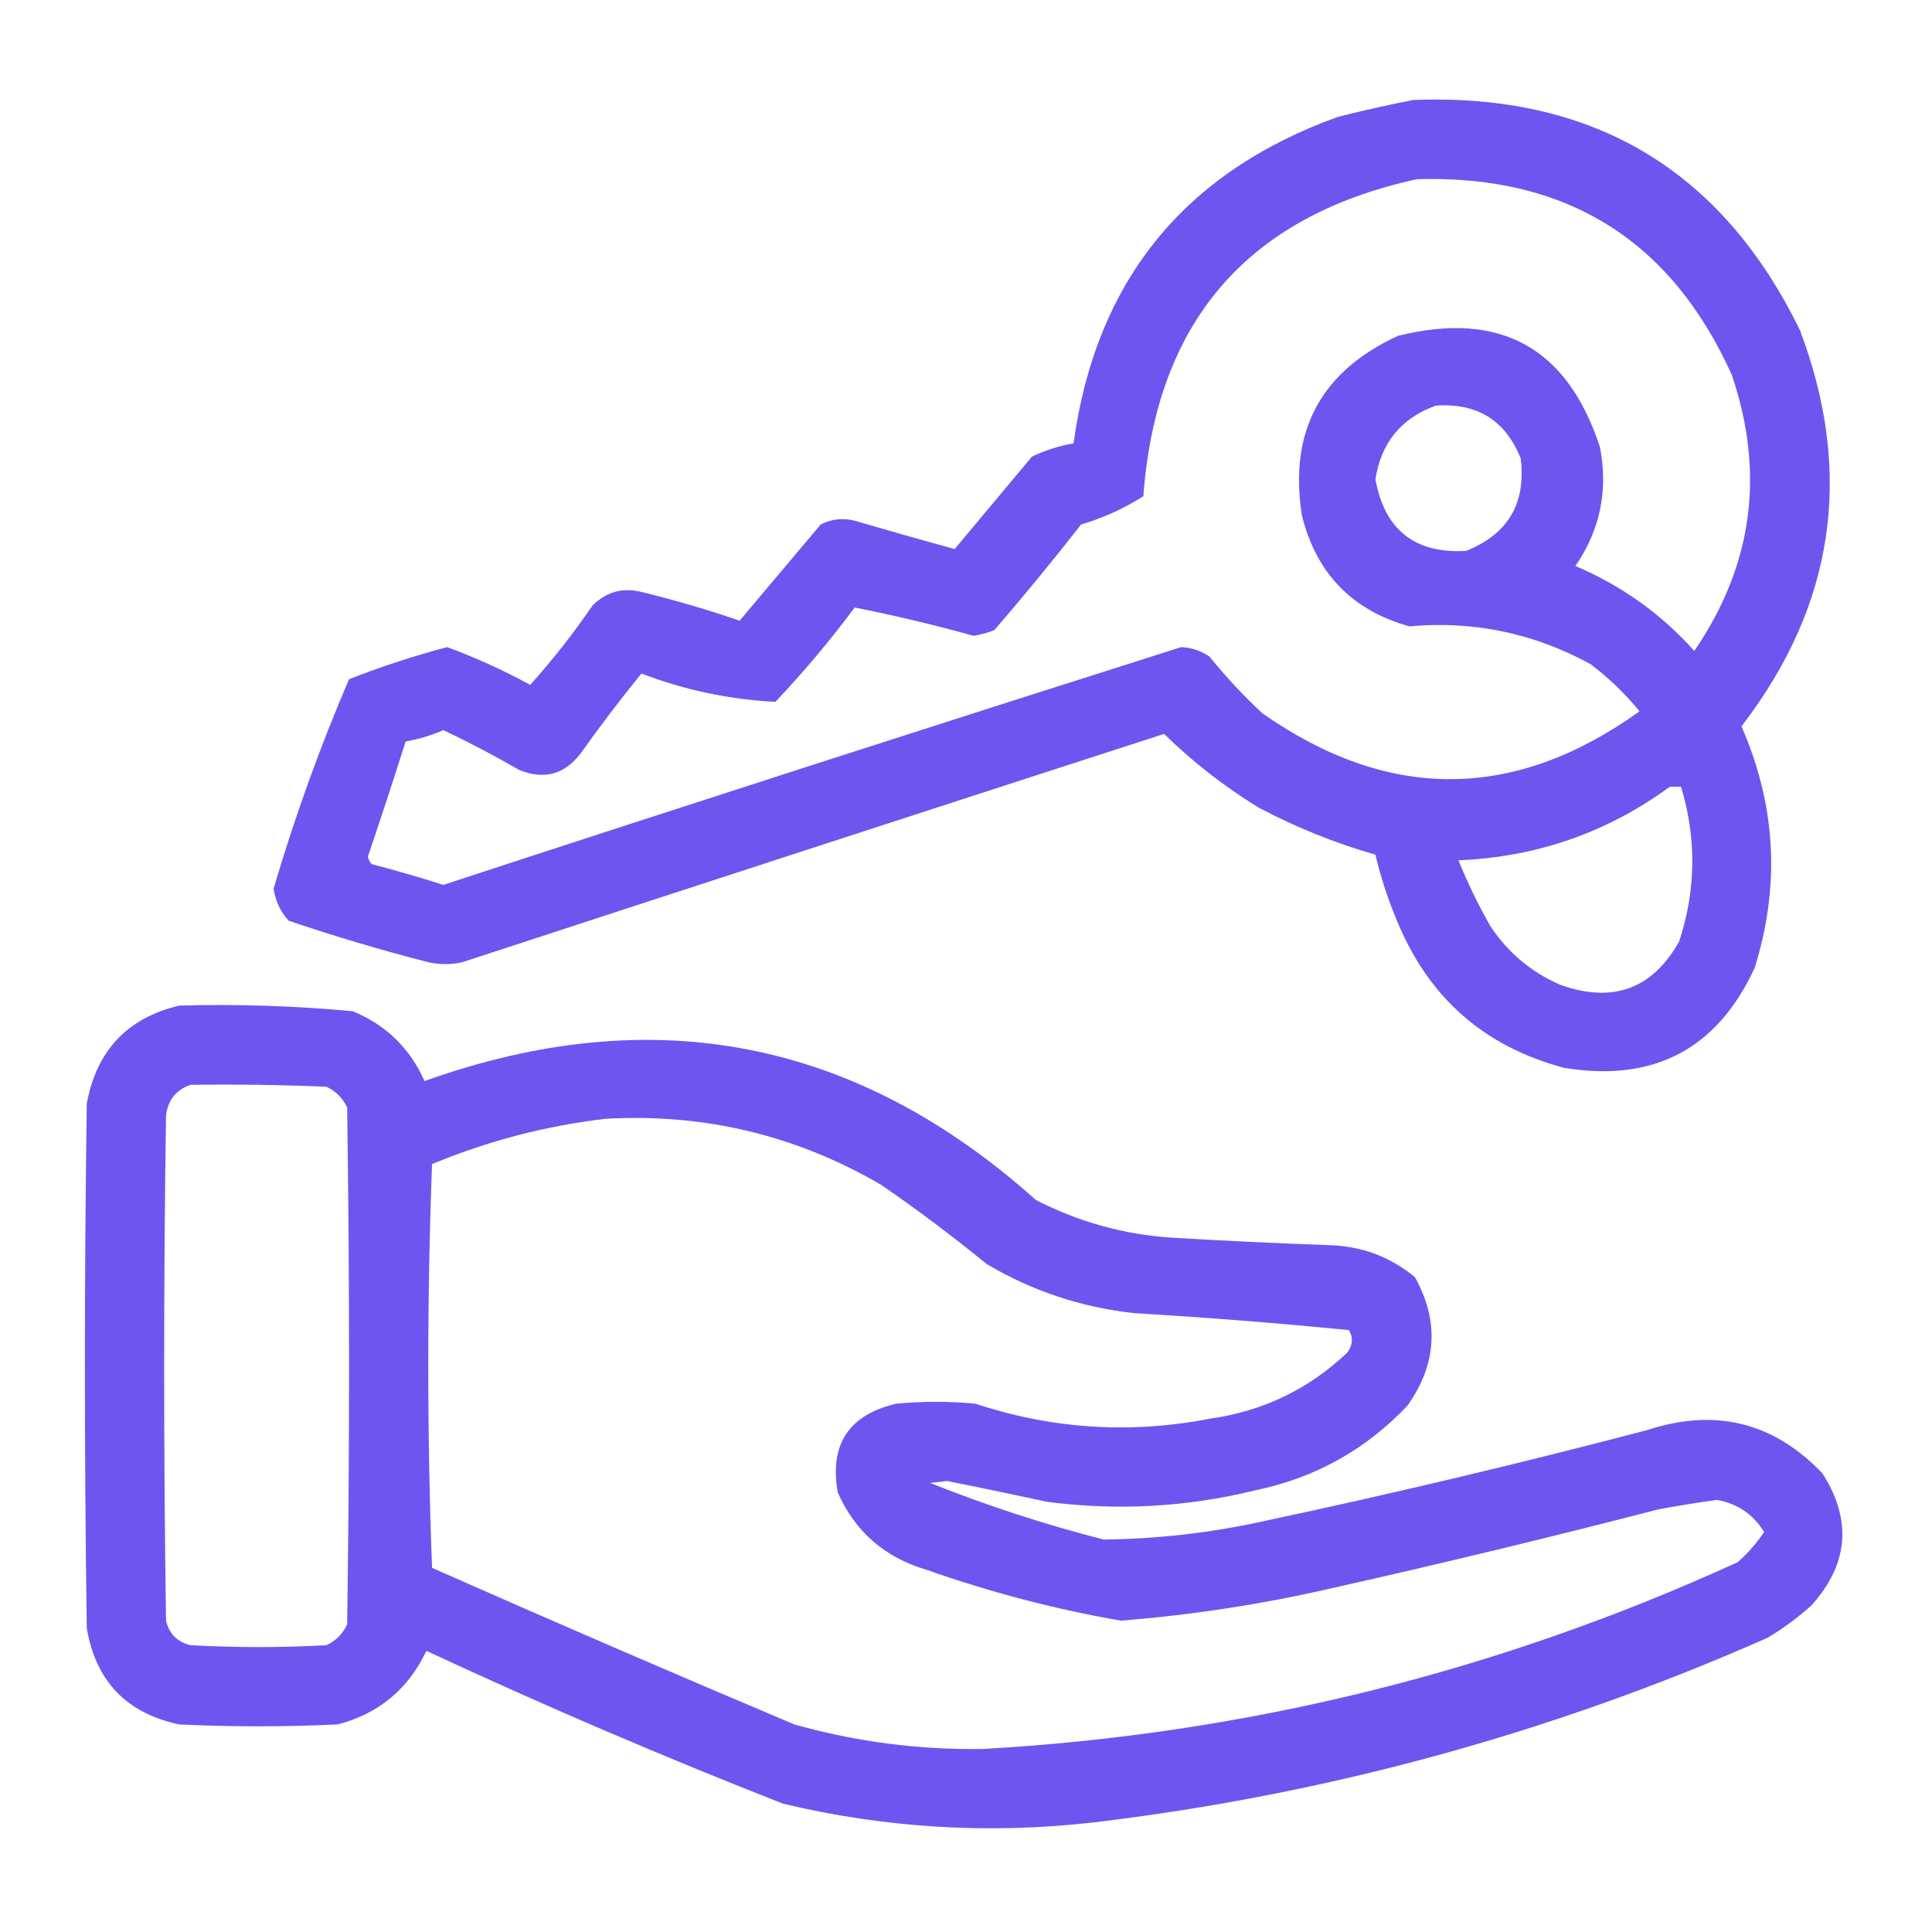
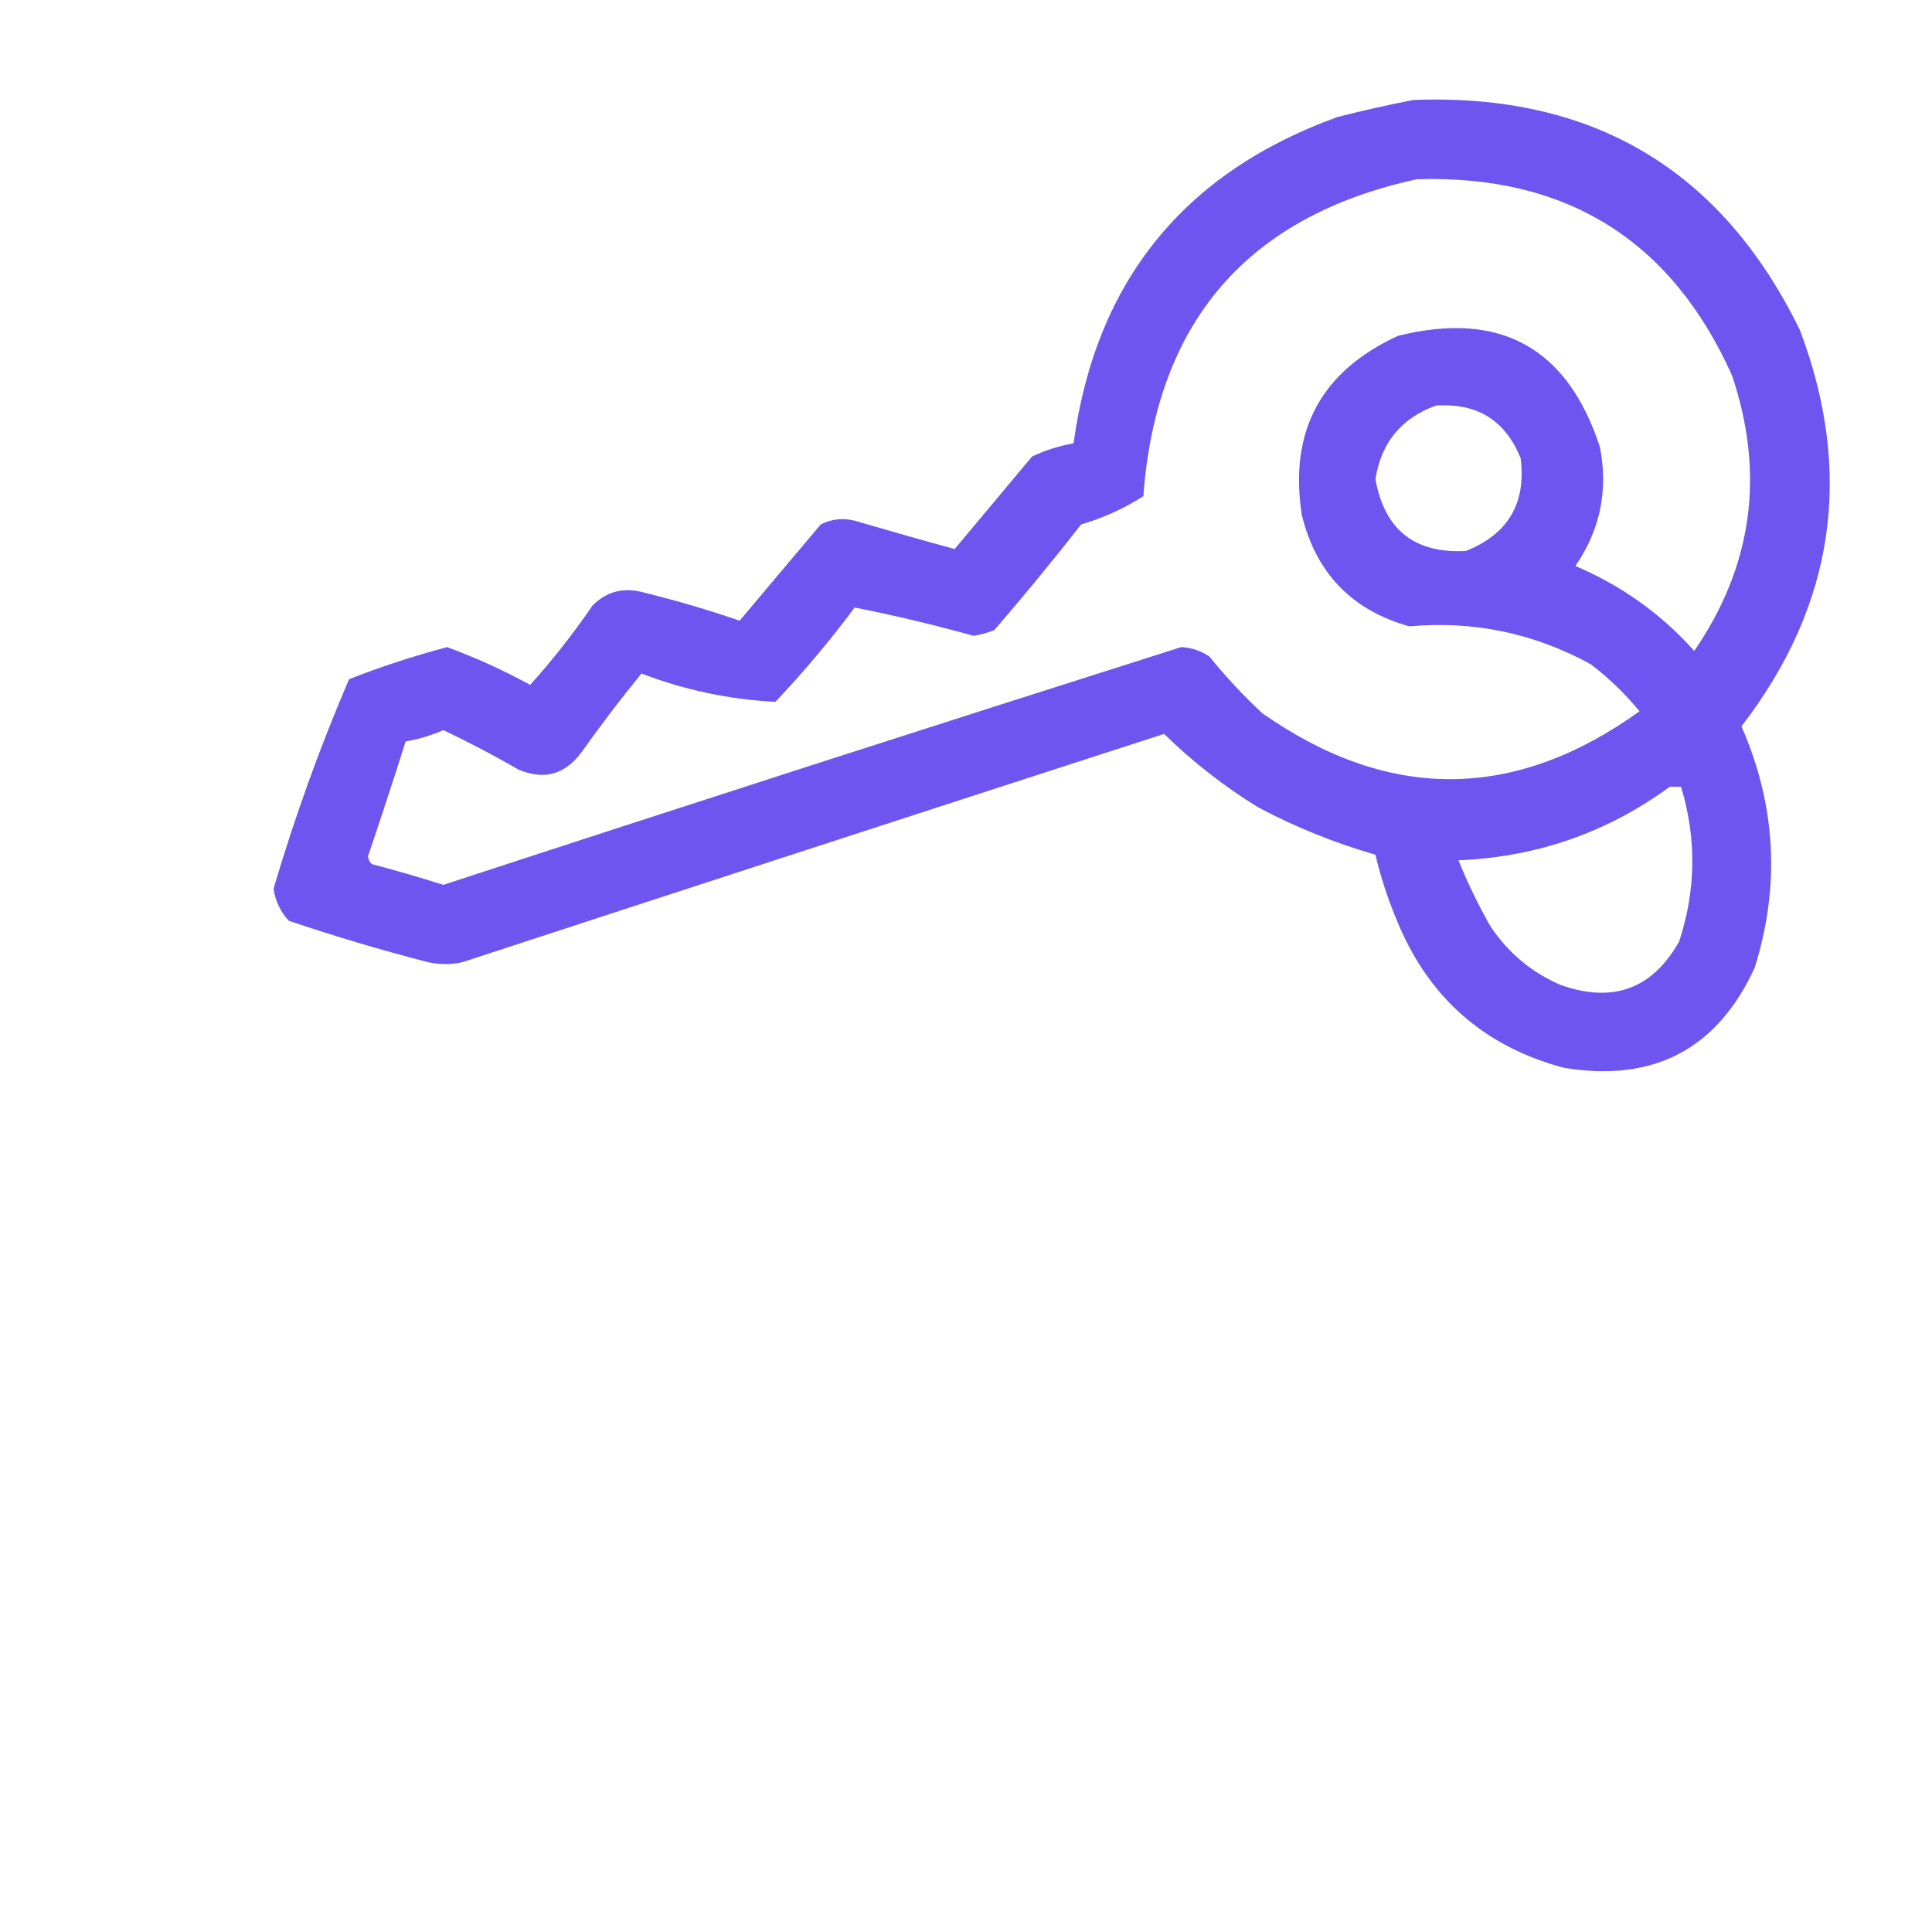
<svg xmlns="http://www.w3.org/2000/svg" width="45" height="45" viewBox="0 0 45 45" fill="none">
  <path opacity="0.946" fill-rule="evenodd" clip-rule="evenodd" d="M32.915 2.329C37.098 2.166 40.101 3.953 41.924 7.69C43.184 11.025 42.73 14.102 40.562 16.918C41.367 18.756 41.469 20.631 40.869 22.543C39.997 24.437 38.517 25.214 36.431 24.872C34.555 24.374 33.251 23.217 32.52 21.401C32.318 20.916 32.157 20.418 32.036 19.907C31.091 19.636 30.183 19.269 29.311 18.808C28.514 18.318 27.782 17.747 27.114 17.094C21.662 18.858 16.213 20.63 10.767 22.412C10.503 22.47 10.239 22.47 9.976 22.412C8.878 22.13 7.794 21.808 6.724 21.445C6.531 21.234 6.414 20.985 6.372 20.698C6.864 19.031 7.45 17.405 8.13 15.82C8.877 15.527 9.639 15.278 10.415 15.073C11.079 15.316 11.723 15.61 12.349 15.952C12.874 15.368 13.358 14.753 13.799 14.106C14.128 13.775 14.523 13.673 14.985 13.798C15.745 13.985 16.492 14.204 17.227 14.457C17.857 13.71 18.486 12.963 19.116 12.216C19.368 12.088 19.632 12.059 19.907 12.128C20.682 12.355 21.458 12.575 22.236 12.788C22.831 12.075 23.431 11.357 24.038 10.634C24.348 10.487 24.67 10.385 25.005 10.327C25.522 6.553 27.573 4.018 31.157 2.724C31.751 2.573 32.337 2.442 32.915 2.329ZM33.003 4.174C36.482 4.068 38.928 5.592 40.342 8.745C41.115 11.04 40.822 13.178 39.463 15.161C38.691 14.298 37.768 13.639 36.694 13.183C37.27 12.347 37.461 11.424 37.266 10.415C36.509 8.095 34.942 7.231 32.563 7.822C30.766 8.649 30.019 10.04 30.322 11.996C30.654 13.351 31.489 14.215 32.827 14.589C34.319 14.454 35.725 14.747 37.046 15.468C37.469 15.789 37.85 16.155 38.188 16.567C35.273 18.661 32.343 18.675 29.399 16.611C28.957 16.198 28.547 15.758 28.169 15.292C27.97 15.156 27.75 15.083 27.51 15.073C21.774 16.892 16.047 18.737 10.327 20.61C9.775 20.435 9.218 20.274 8.657 20.126C8.611 20.077 8.582 20.018 8.569 19.951C8.872 19.057 9.165 18.164 9.448 17.27C9.751 17.218 10.043 17.13 10.327 17.006C10.927 17.291 11.513 17.599 12.085 17.929C12.671 18.173 13.155 18.041 13.535 17.534C13.983 16.903 14.451 16.287 14.941 15.688C15.951 16.074 16.991 16.293 18.061 16.347C18.717 15.654 19.332 14.922 19.907 14.15C20.831 14.333 21.754 14.553 22.676 14.809C22.842 14.783 23.003 14.739 23.159 14.677C23.854 13.873 24.528 13.053 25.181 12.216C25.698 12.064 26.182 11.844 26.631 11.557C26.93 7.495 29.054 5.034 33.003 4.174ZM33.442 9.448C34.406 9.38 35.066 9.79 35.42 10.678C35.549 11.725 35.124 12.443 34.145 12.832C32.953 12.899 32.25 12.342 32.036 11.162C32.17 10.31 32.639 9.739 33.442 9.448ZM38.892 18.325C38.98 18.325 39.067 18.325 39.155 18.325C39.519 19.532 39.504 20.733 39.111 21.928C38.488 23.037 37.565 23.374 36.343 22.939C35.668 22.645 35.126 22.191 34.717 21.577C34.434 21.081 34.185 20.568 33.97 20.038C35.798 19.962 37.438 19.39 38.892 18.325Z" fill="#674CEF" />
-   <path opacity="0.948" fill-rule="evenodd" clip-rule="evenodd" d="M4.175 23.422C5.528 23.384 6.875 23.428 8.218 23.554C8.99 23.872 9.547 24.414 9.888 25.18C15.198 23.28 19.945 24.203 24.126 27.949C25.118 28.46 26.173 28.753 27.29 28.828C28.52 28.901 29.75 28.959 30.981 29.003C31.73 29.028 32.389 29.277 32.959 29.75C33.526 30.778 33.467 31.774 32.783 32.739C31.81 33.769 30.623 34.428 29.224 34.716C27.628 35.105 26.017 35.193 24.39 34.98C23.614 34.812 22.837 34.65 22.061 34.496C21.929 34.511 21.797 34.526 21.665 34.54C22.983 35.067 24.33 35.507 25.708 35.859C26.981 35.844 28.24 35.698 29.487 35.419C32.462 34.785 35.421 34.082 38.364 33.31C39.952 32.789 41.314 33.126 42.451 34.321C43.143 35.413 43.055 36.438 42.188 37.397C41.874 37.678 41.537 37.927 41.177 38.144C36.151 40.366 30.907 41.801 25.444 42.451C23.015 42.725 20.613 42.578 18.237 42.011C15.431 40.91 12.663 39.723 9.932 38.452C9.506 39.347 8.817 39.918 7.866 40.165C6.636 40.224 5.405 40.224 4.175 40.165C2.948 39.906 2.231 39.159 2.021 37.924C1.963 33.852 1.963 29.78 2.021 25.707C2.247 24.472 2.964 23.71 4.175 23.422ZM4.438 25.268C5.494 25.253 6.548 25.268 7.603 25.312C7.822 25.415 7.983 25.576 8.086 25.795C8.145 29.809 8.145 33.823 8.086 37.836C7.983 38.056 7.822 38.217 7.603 38.32C6.548 38.378 5.493 38.378 4.438 38.32C4.131 38.246 3.94 38.056 3.867 37.748C3.809 33.823 3.809 29.897 3.867 25.971C3.918 25.613 4.109 25.379 4.438 25.268ZM14.106 26.059C16.404 25.929 18.543 26.442 20.523 27.597C21.368 28.178 22.188 28.794 22.983 29.443C24.043 30.07 25.186 30.45 26.411 30.585C28.087 30.685 29.756 30.817 31.421 30.981C31.523 31.161 31.508 31.337 31.377 31.508C30.477 32.361 29.408 32.873 28.169 33.046C26.323 33.403 24.507 33.285 22.72 32.695C22.105 32.636 21.489 32.636 20.874 32.695C19.771 32.952 19.317 33.641 19.512 34.76C19.916 35.675 20.605 36.275 21.577 36.562C23.056 37.084 24.565 37.48 26.104 37.748C27.747 37.618 29.373 37.37 30.981 37.001C33.54 36.428 36.089 35.812 38.628 35.156C39.08 35.072 39.534 34.998 39.99 34.936C40.468 35.021 40.835 35.27 41.089 35.683C40.916 35.943 40.712 36.178 40.474 36.386C34.888 38.94 29.028 40.39 22.895 40.737C21.402 40.76 19.938 40.569 18.501 40.165C15.678 38.974 12.866 37.758 10.063 36.518C9.946 33.383 9.946 30.248 10.063 27.114C11.373 26.571 12.721 26.22 14.106 26.059Z" fill="#674CEF" />
</svg>